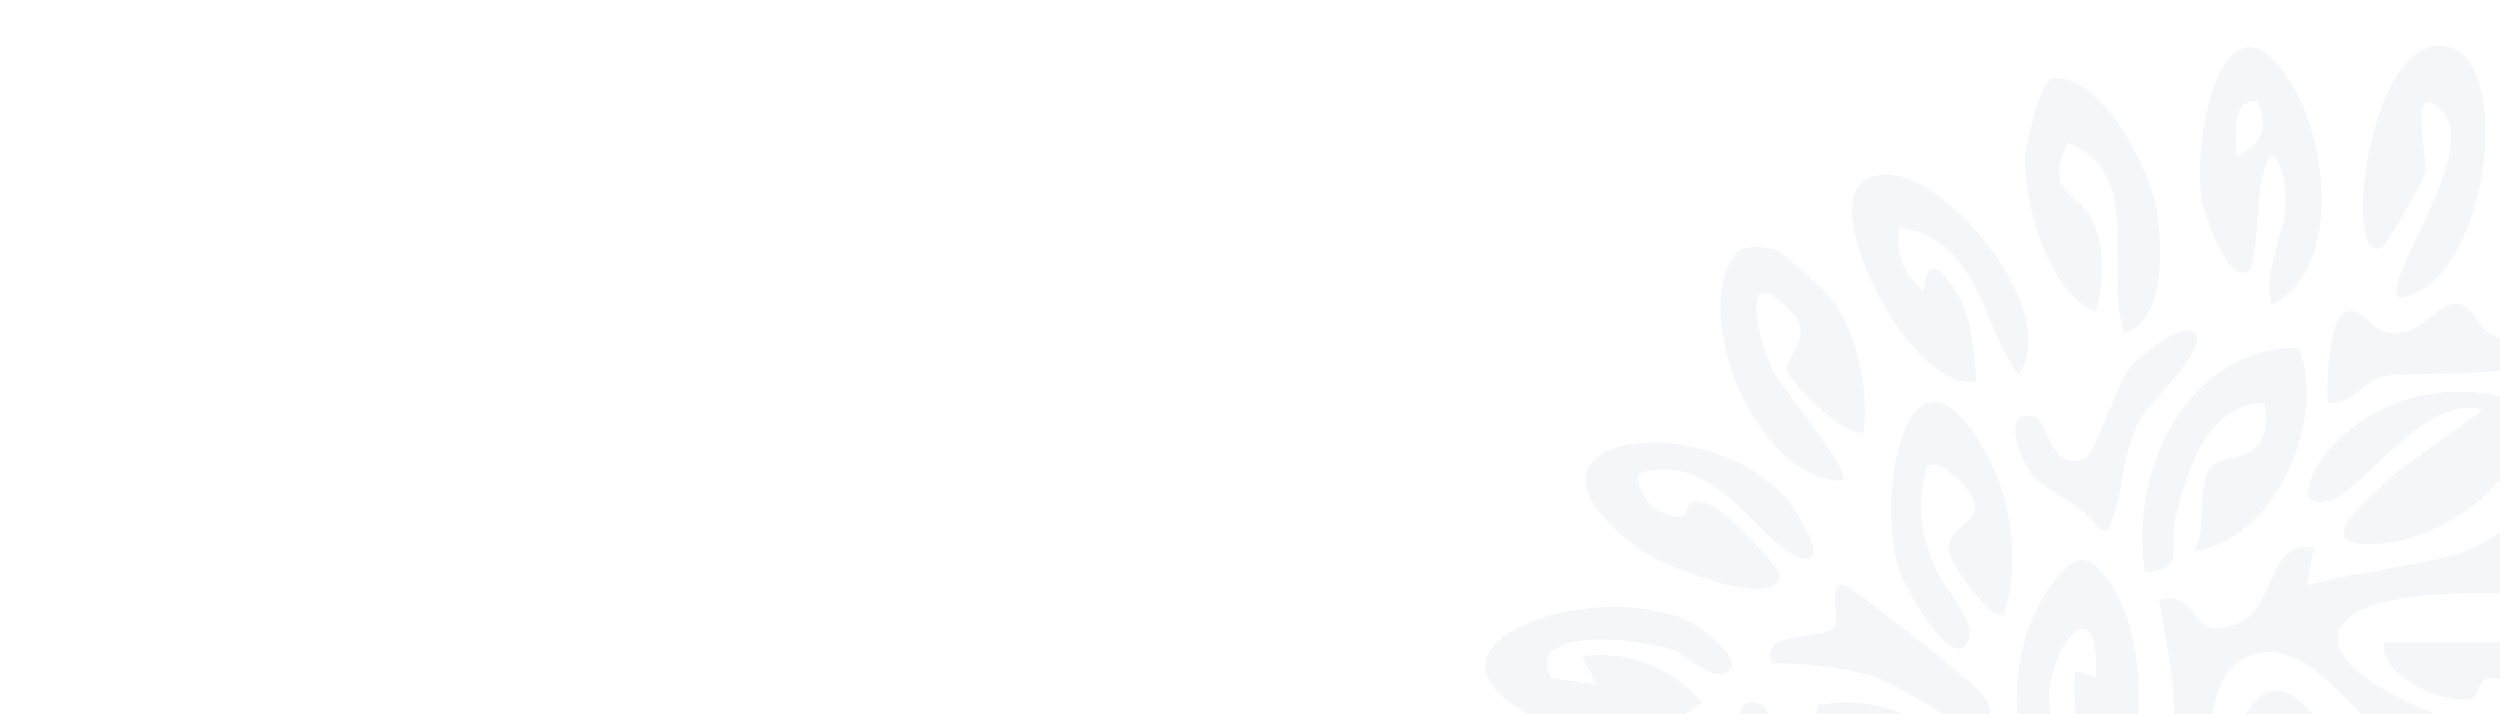
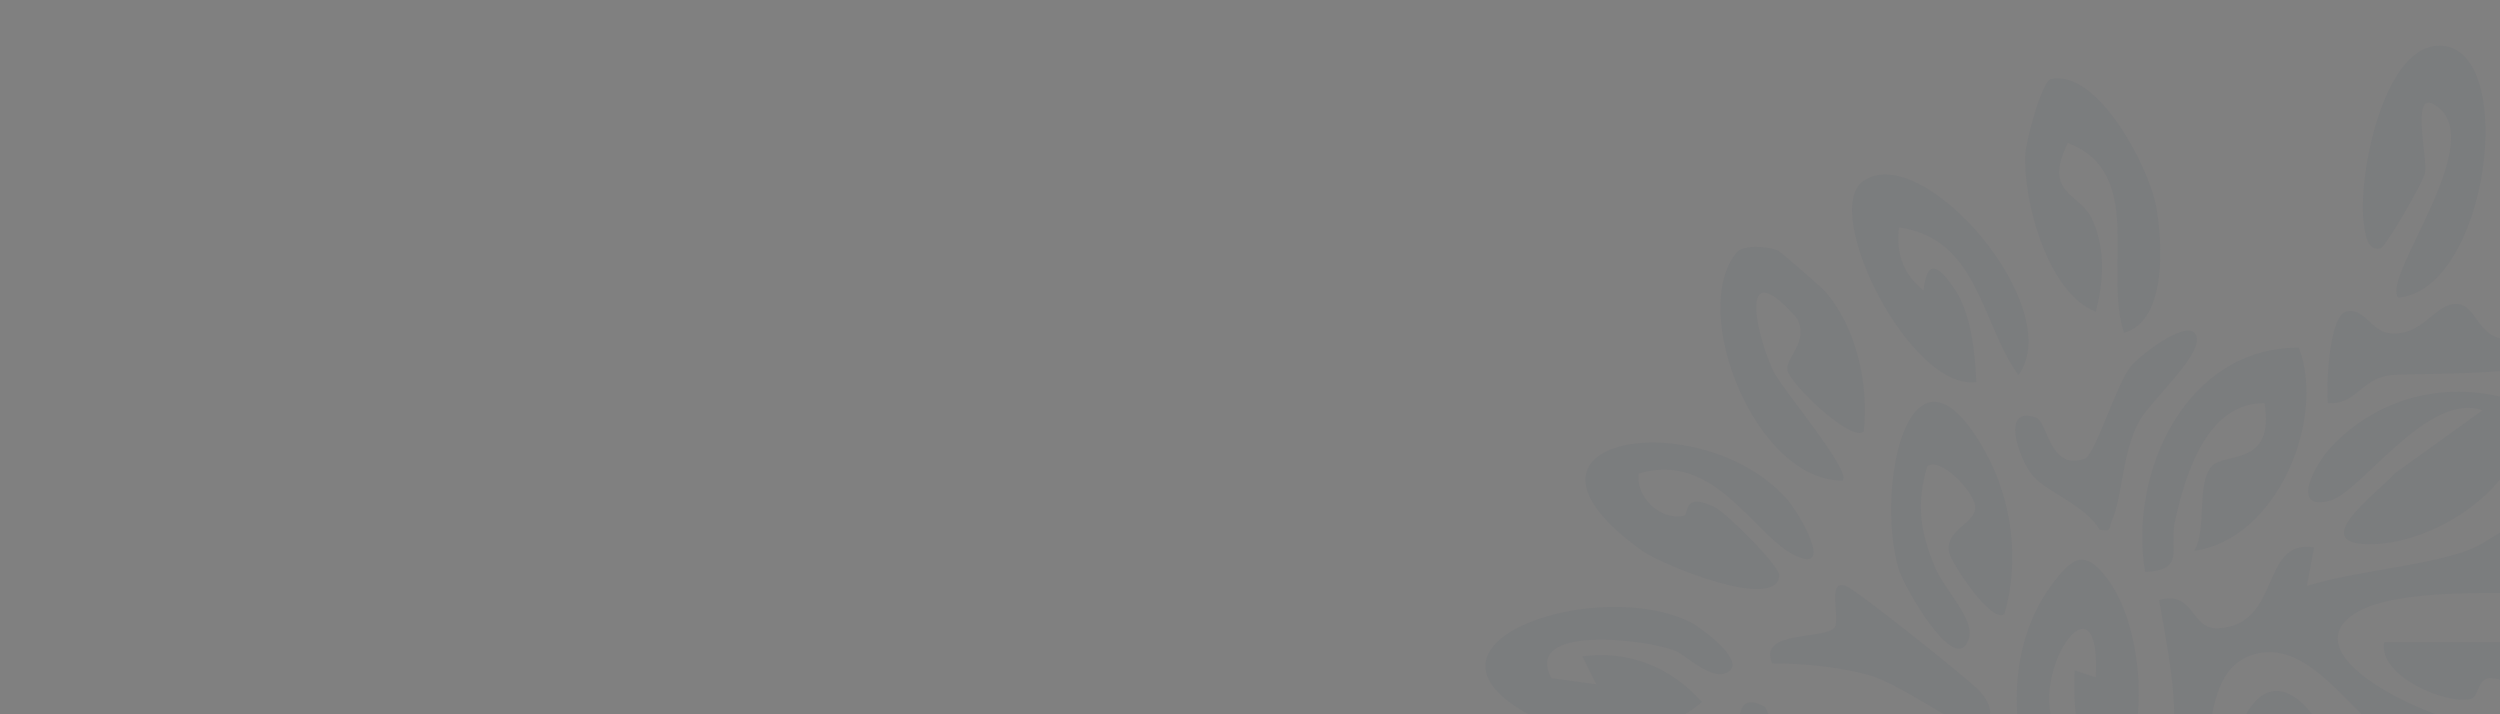
<svg xmlns="http://www.w3.org/2000/svg" width="1050" height="300" viewBox="0 0 1050 300">
  <rect x="0" y="0" width="1050" height="300" fill="#808080" stroke="none" />
  <defs>
    <clipPath id="clip-path">
      <rect id="Rectangle_8620" data-name="Rectangle 8620" width="776.839" height="830.614" fill="#163b5a" />
    </clipPath>
    <clipPath id="clip-Bg-home-enjeux-facturation_electronique">
      <rect width="1050" height="300" />
    </clipPath>
  </defs>
  <g id="Bg-home-enjeux-facturation_electronique" clip-path="url(#clip-Bg-home-enjeux-facturation_electronique)">
-     <rect width="1050" height="300" fill="#fff" />
    <g id="Groupe_8631" data-name="Groupe 8631" transform="translate(591.086 19.22)" opacity="0.05">
      <g id="Groupe_8630" data-name="Groupe 8630" transform="translate(0 0)" clip-path="url(#clip-path)">
-         <path id="Tracé_10454" data-name="Tracé 10454" d="M198.368,44.929c8.013,8.234-18.622,81.235-25.417,94.2-5.416,10.327-29.171,39.879-30.192,46.747-.726,4.9,9.724,36.248,12.788,36.223,9.207-8.21,14.782-20,13.281-32.42l-17.7,2.929c.135-19.1,19.952-23.152,30.106-39.288,8.247-13.133,20.6-71.6,24.567-72.927,21.023-7.016,2.351,36.359,1.637,43.1-1.932,18.327,25.121,54.07,42.611,57.357,3.84.726,5.982-.431,4.419-4.431-.652-1.7-17.749-29.9-19.164-31.054-8.357-6.806-20.7,2.868-16.173-12.8.6-2.092,5.231-1.785,5.76-4.013,1.5-6.314-.788-14.831.086-21.589,3.963-4,25.1,14.733,30.943,17.786,47.239,24.7,73.358-.591,118.184,2.942,18.2,1.428,63.154,18.807,73.813,17.712,8.271-.849,19.029-21.084,34.045-14.831l.012,17.749c13.958,1.268,21.38-12.813,36.814-8.9,10.634,29.983-47.867,23.472-51.56,31.091-1.44,5.9,4.332,5.243,8.246,6.388,10.635,3.1,17.589-1.034,15.275,15.644-45.393,13.478-52.236-41.676-91.488-41.258,1.809,12.062,12.628,25.441,22.167,32.457,10.117,7.422,44.9,16.629,47.362,20.567,4.874,7.791-1.058,11.828-8.825,12.074-21.392.677-55.3-25.084-67.831-41.75-15.681-20.85-9.588-34.648-46.045-29.269-6.487,6.437,25.269,24.26,31.078,29.454a333.541,333.541,0,0,1,24.974,25.257c4.973,5.6,10.647,19.066,16.1,22.29,7.434,4.382,31.423-.7,24.026,14.524-6.339,13.059-56.015,8.148-69.591,5.969,3.963,5.329,5.391,21.146,7.237,23.792,2.08,3.016,19.213,2.5,7.631,10.253-17.268,11.57-28.285-24.493-33.5-30.217-15.644-17.145-44.507-4.086-64.077-9.736-11.324,11.681,36.137,17.527,41.257,19.262,8.468,2.892,42.648,24.087,32.58,33.872-10.782,10.487-32.6-28.531-44.236-20.592-8.7,5.945,19.816,43.215-3.951,34.833-8.948-3.163-15.422-26.8-13.822-36.309-22.783-5.933-6.166,31.029-8.874,44.224-10.314,7.077-16.727-12.751-17.552-21-1.76-17.429,13.995-41.085-15.976-39.719-18.524,12.677,15.595,59.671,9.871,65.148-12.678,12.124-28.051-33.663-29.2-43.153-1.957-16.333,7.274-48.249-12.124-51.35l-2.991,38.377c-14.228-1.526-13.108-29.7-11.878-39.953.652-5.391,17.527-43.584,1.6-39.78-6.659,1.588-18.2,67.007-15.656,77.653,2.794,11.631,45.455,33.331,45.812,56.237.308,20.432-17.047-2.154-22.783-6.88L222,325.559c-23.878,2.314-17.749-19.57-20.875-33.786-4.813-21.909-36.285-25.872-31.854-9.551,2.671,9.81,34.993,26.032,26.143,46.291-12.136,5.49-14.831-11.484-22.118-12.1-14.548-1.231-31.239,17.047-28.211-9.65.074-.652,11.016-5.046,6.019-10.745-1.009-1.145-16.382,4.222-19.447,5.8-2.412,1.231-28.666,27.066-27.9,10.4,1.058-22.758,25.207-22.524,41.257-32.654,35.473-22.389,47.707-64.766,55.609-103.919.455-2.277,3.249-16.075-3.668-12.53-4.406,2.24-24.457,71.487-39.99,90-17.687,21.072-35.509,20.21-51.67,34-5.846,4.985-19.213,35.066-28.014,23.669-1.9-2.437,17.736-42.895,21.589-46.329,13.822-12.333,39.608-.246,47.165-16.481,5.071-10.917-14.524-31.239-12.665-46.476-25.663,5.76,2.9,35.239-8.862,53.147-20.74-1.859-3.434-33.762-26.4-24.949C71.826,239.77,82.03,263.02,69.758,278.159c-7.422,9.157-33.811,18.549-30.882,4.6,1.169-5.588,21.995-10.339,17.7-22.192-10.733.185-30.045,16.308-36.9,2.917-8.874-17.342,18.77-14.3,33.036-20.1,5.526-2.252,38.279-22.684,33.4-27.115-6.29-1.256-64.717,29.281-44.162,4.542,7.717-9.293,34.869-20.013,46.944-23.952,15.644-5.1,34.525.972,38.574-24.9-15.164-3-26.5,16.05-40.507,9.625-24.518-11.238,32.826-23.927,41.577-27.792,26.574-11.73,36.137-24.7,45.5-51.978,4.382-12.727,8.554-48.212,13.995-53.947,2.56-2.72,8.7-4.6,10.327-2.942M349.022,213.282c-26.18-.2-48.766-10.721-64.459-31.509-2.892-3.828-21.293-43.116-27.078-36.408-4.357,13.231,7.631,17.884,10.487,26.4,3.569,10.61-2.609,17.736,11,24.457,5.846,2.88,20.223,1.4,16.862,12.616-3.336,11.127-35.522-7.84-43.51-9.613a44.523,44.523,0,0,0-12.579-.677L251.54,220.7,396.285,225.1c3.926-8.037-14.881-29.565-20.653-23.62-2.068,2.129,6.523,12.579-14.795,8.874.911-15.865.8-39.768-20.653-38.4-.652,4.948,1.231,11.262.012,15.792-.775,2.843-8.283.566-5.92,6.326,6.634,4.456,14.253,10.3,14.745,19.213M325.39,192.6c1.477-20.74-1.625-34.993-23.62-39.99-31.3-7.114,7.742,43.4,23.62,39.99" transform="translate(203.043 501.006)" fill="#163b5a" />
        <path id="Tracé_10455" data-name="Tracé 10455" d="M256.992,429.583C309.758,422,312.109,336.015,293.56,298.5c-8.727-17.638-30.992-37.553-49.2-45.344-9.453-4.049-43.793-7.176-33.319-20.161,6.782-8.394,24.826,5.477,35.583,4.566,12.136-13.564-58.834-45.319-70.207-46.747-16.912-2.129-20.678,19.263-30.279,30.439-11.348,13.219-29.294,23.533-47.178,22.2-4.8-14.622,18.622-15.5,20.259-18.106,1.034-1.637.911-13.539.259-14.228-.492-.5-9.6-.209-13.835-2.376-10.942-5.563-19.73-17.625-33.269-19.9,7.767-17.5,52.3-6.646,53.381-20.764,1.009-13.195-24.358-25.244-35.546-28.137-3.151-8.591,8.1-11.828,8.776-19.09.258-2.732-8.788-34.217,8.431-24.629,3.3,1.834,10.068,45.565,34.869,64.028,15.435,11.5,54.378,24.53,73.431,27.066,10.647,1.415-1.908-22.82,8.714-20.579,17.059,3.594,12.838,47.842,34.008,47.19,2.856-22.29-15-40.1-14.733-62.009,8.542.2,10.6,10.5,19.423,3.2,3.766-3.126,13.576-26.857,14.659-32.629,4.628-24.506-.382-47.215-4.542-71.007,14.93-4.283,12.985,12.468,24.814,11.853,26.8-1.4,17.441-37.688,40.211-33.983l-2.991,16.185c20.407-6.2,43.891-7.619,64.422-13.822,13.391-4.049,20.124-13.736,33.036-15.681l-3.089,32.309c-18.807.591-61.8-1.982-76.656,10.5-22.955,19.275,43.559,47.4,60.545,45.91,25.7-2.228,14.438-19.25-.554-20.469-6.4-.529-5.157,7.8-8.887,8.7C393.54,95.511,365.108,83.2,367.767,69.2h54.649c5.748,0,32.014,21.047,33.479,28.8,1.846,9.785-14.081,17.059-21.86,18.266-5.957.923-44.088,2.942-48.544,1.9-26.451-6.24-44.864-52.433-72.878-43.781-22.512,6.942-16.333,43.215-22.623,63.252-4.7,14.955-22.241,30.906-22.857,45.344-.566,13.108,8.628,24.752,11.324,36.076,9.022,37.9,8.3,36.962,25.86,71.634,28.506,56.3,5.563,95.439-10.388,150.691,6.893,7.52,19.742-27.472,20.8-30.857,6.794-21.663,13.785-57.578,11.644-79.869-2.794-29.1-22.746-48.138-26.537-75.339,23.14-.308,36.506,47.6,38.365,66.477,2.806,28.752-4.308,96.83-22.056,119.686-21.256,27.361-55.929,23.4-78.195,39.965-12.3,9.157-21.478,32.063-32.789,44.138-14.733,15.718-36.814,16.062-38.082,44.753-.258,5.92,5.182,25.33,2.757,27.644-.492.456-10.056,1.108-12.111-1.748-7.348-10.228,5.92-37.873-15.3-33.245-6.043,1.317-21.441,17.65-23,.948-1.686-17.884,46.686-26.8,60.742-36.888,8.3-5.933,34.734-32.826,27.681-43.879-1.452-2.265-10.524-3.631-14.253-2.006-7.545,3.274-12.53,19.8-17.847,26.7-18.438,23.952-51.437,28.358-75.253,45.812-18.389-19.619,32.125-28.912,43.879-38.205,2.806-2.215,2.437-8.431,1.834-9.059-3.976-4.1-67.991,18.229-79.733,14.733-3.274-2.917,9.933-13.638,8.85-19.115-2.043-10.413-30.291.689-32.482-1.539l-.025-17.736c26.709-2.646,51.412,12.37,78.269,12.074,6.831-.074,40.741-4.85,46.772-6.671,9.133-2.732,6.942-13-5.28-14.425-17.712-2.068-23.25,5.65-36.248,8.333-29.183,6.056-13.6-4.554-15.742-12.222-4.7-16.789-75.031,12.148-82.33.874-6.573-10.142,22.45-15.582,31.165-17.145,42.685-7.656,92.374.689,134.653,9.4,8.948,1.846,29.515,13.379,29.011.64-.222-5.391-10.13-11.668-3.028-22.192-20.186-.345-40.457.357-60.668.111-7.1-.086-13.884-3.619-20.518-3.311-6.991.332-12.579,5.9-17.269,5.5-7-.579-17.785-11.065-30-11.188-12.382-.136-29.983,9.785-44.728,11.447C32.8,445.559-1.421,450.2,4.425,429.583ZM143.275,187.368c-1.1-1.1-28.506-1.465-29.54,5.847,9.465,2.412,13.342,12.37,24.69,8.579,5.625-1.883,6.179-13.1,4.849-14.425m82.712,254.044c-.148,19.25,57.086,12.665,59.055,4.369,1.009-4.246-3.582-6.967-7.459-7.484-11.336-1.514-37.331,7.262-51.6,3.114" transform="translate(42.519 181.34)" fill="#163b5a" />
        <path id="Tracé_10456" data-name="Tracé 10456" d="M186.889,195.266c-12.7,2.536-41.528,28.445-48.261,40.371-16.542,29.306-2.314,63.326,17.232,87.291,6.3,7.73,22.721,12.715,20.678,25.934-29.023,2.88-53.43-40.408-57.738-64.828-8.443-47.916,19.263-70.933-13.121-122.763C87.4,132.013,82.933,146.648,57.061,141.946,40.827,139,14.413,99.679,33.109,97.845c10.893-1.071,10.5,10.29,16.2,16.395,11.73,12.554,29.318,22.229,32.8-1.662l7.988,1.969,24.37,27.534c16.567-38.008-.381-73.075-11.754-109.273,11.693.148,13.022,17.133,22.758,20.05,13.958,4.2,21.86-5.243,28.42-4.653,5.65.5,10.228,6.523,21.232,5.526,13.244-1.194,18.13-16.456,28.235-22.192,7.028-3.976,31.682-10.954,38.377-6.3,8.6,15.324-2.031,45.664-15.09,56.175-2.9,2.351-38.008,22.352-41.405,23.583a30.531,30.531,0,0,1-14.585,1.637C170.766,90.6,191.85,89.513,203.1,81.426c5.108-3.668,20.912-22.13,22.364-27.9,3.139-12.394-7-15.927-15.25-9.207-5.194,4.246-5.022,19.521-11.668,26.721-2.277,2.474-22.967,13.773-26.487,14.881-9.711,3.077,2.3-16.825-1.4-20.616-8.887,1.157-24.592-3.126-31.116,2.856-2.6,2.4-7.754,17.749-6.843,21.638,1.8,7.68,24.826,16.038,20.2,22.7-13.256-1.9-33.43,43.4-29.5,47.313,56.409-20.641,17.81,6.006,13.084,23.435-1.157,4.246-4.825,19.816,3.188,17.982,27.484-17.269,62.366-24,90.159-39.83,13.958-7.951,22.426-23.644,38.291-25.2,4.591,29.06-39.448,30.8-26.574,59.068-16.149,2.2-39.6-3-54.649,0" transform="translate(301.677 267.958)" fill="#163b5a" />
        <path id="Tracé_10457" data-name="Tracé 10457" d="M52.586,96.3c-1.6-.455-5.748-5.76-7.114-7.816-2.683-14.758,38.242-8.665,47.806-10.573,6.609-1.329,37.983-18.3,27-26.118C95.456,40.508,104.576,63.464,99.616,67.119c-7.57,5.563-32.568,1.219-42.587,2.585.689-33.848,99.07-55.4,87.266-11.718C141.144,69.642,112.564,96.3,102.8,96.3c-11.373,0-42.082,2.3-50.218,0" transform="translate(512.784 378.737)" fill="#163b5a" />
        <path id="Tracé_10458" data-name="Tracé 10458" d="M90.834,42.709c-9.908,2.351-20.6,8.985-31.042,8.911-12.727-.086-20.8-11.754-33.922-8.85C23.335,58.3,54.106,61.824,65.023,59.8c5.416-1.009,47.252-22.992,40.31-1.108C81.406,80.557,50.18,84.212,20.861,69.9-46.945,36.8,75.547,1.611,90.834,42.709" transform="translate(6.316 272.766)" fill="#163b5a" />
        <path id="Tracé_10459" data-name="Tracé 10459" d="M95.089,34.358c-1.243,19.139-14.241,12.9-26.8,16.013-12.739,3.163-43.965,36.716-27.546,39.9.677.135,9.711-2.376,10.031-2.782,2.228-2.942-5.342-8.973-5.342-10.339-.025-5.933,48.47-29.171,52.606-25.072,1,19.238-26.094,46.7-42.267,53.7-12.567,5.453-42.833,12.715-43.055-7.89C12.415,70.36,66.03,25.521,95.089,34.358" transform="translate(143.852 375.705)" fill="#163b5a" />
-         <path id="Tracé_10460" data-name="Tracé 10460" d="M41.823,59.577c-.739-.345-.615-4.259-2.868-4.874-19.238-5.329-22.684,17.146,9.4,14.745,22.3-1.662,35.029-21.306,45.1-23.275,4.665-.9,12.505,4.308,12.518,6.954,0,1.465-17.958,18.536-20.826,20.493C67.215,85.867,11.778,94.36,1,72.3-9.823,50.161,70.809,10.43,82.231,40.991,74.489,49.57,53.38,64.931,41.823,59.577" transform="translate(0.001 337.711)" fill="#163b5a" />
        <path id="Tracé_10461" data-name="Tracé 10461" d="M105.41,45.777c-6.314,5.945-18.7-6.5-22.82-8.173-11.631-4.726-64.385-11.5-52.261,11.459L49.3,51.673,43.4,39.906c19.459-2.622,37.368,4.653,50.156,19.176C74.159,75.994,40.336,75.7,18.723,63.071-31.963,33.444,50.109,6.428,88.745,25.555c3.557,1.76,22.13,15.078,16.665,20.223" transform="translate(30.141 216.55)" fill="#163b5a" />
        <path id="Tracé_10462" data-name="Tracé 10462" d="M143.161,101.369c-41.208,6.831-89.543-19.164-88.2-64.594,14.745-2.068,15.8,14.881,22.327,23.423,10.3,13.49,28.137,25.158,45.59,23.8-1.539-30.549-22.758-12.69-29.515-16.05C91.836,67.2,75.256,42.831,75.613,41.268c6.4-27.989,88.2,32.617,67.548,60.1" transform="translate(621.197 385.105)" fill="#163b5a" />
        <path id="Tracé_10463" data-name="Tracé 10463" d="M62.58,107.968C53.9,81.517,71.737,40.678,38.96,28.234c-10.7,21.909,5.256,20.727,10.364,32.371,5.563,12.616,4.64,25.515,1.415,38.5-20.259-7.742-30.672-46.969-29.577-66.33.308-5.3,6.88-30.562,10.77-31.374C51.724-2.733,73,38.487,76,54.673c2.794,15.188,4.763,48.15-13.416,53.295" transform="translate(238.42 12.58)" fill="#163b5a" />
        <path id="Tracé_10464" data-name="Tracé 10464" d="M45.17,64.017l8.813,2.942c1.92-38.205-18.733-15.275-19.607,7.816-.529,14.081,8.493,25.564,10.5,38.242,3.385,21.244-5.317,20.69-13.822,4.96C16.652,91.341,16.922,53.518,35,28.753c9.4-12.9,14.7-16.222,24.912-1.674,14.155,20.149,18.561,69.308-1.477,87.094-11.927-13.6-14.253-32.814-13.268-50.156" transform="translate(235.164 198.335)" fill="#163b5a" />
        <path id="Tracé_10465" data-name="Tracé 10465" d="M55.963,41.137C62.978,34.122,76.739,53,81.059,55.883,97.5,66.837,112.47,75.834,132.742,67.674c3.4-4.7-13.9-18.364-19.041-17.9-2.4.222-2.3,6.142-4.468,7.557-7.1,4.7-23.952-8.825-29.762-14.635C63.126,26.318,82.746,27.918,95.952,29.186c16.813,1.6,38.55,11.4,50.181,23.657C183.858,92.6,110.119,95.565,79.767,74.9c-5.539-3.779-30.451-27.115-23.8-33.762" transform="translate(620.195 321.663)" fill="#163b5a" />
-         <path id="Tracé_10466" data-name="Tracé 10466" d="M57.214,108.243C53.485,93.338,62.679,78.506,63.2,65.275c.3-7.237-4.493-29.183-8.911-14.647-3.939,12.924-2.179,29.429-5.994,42.845-9.637,7.988-19.878-24.112-20.727-30.943-3.483-28.088,10.7-93.728,39.091-45,14.167,24.309,19.669,76.41-9.44,90.712M51.245,22.59c-12.641-.185-8.419,14.918-8.8,23.62,10.93-5.9,13.908-12.087,8.8-23.62" transform="translate(305.832 0.501)" fill="#163b5a" />
        <path id="Tracé_10467" data-name="Tracé 10467" d="M121.373,16.942C125.9,49.547,83.857,76.8,55.13,75.8c-24.161-.825,5.194-21.872,11.951-29.675l36.913-26.549C80.866,11.465,52.927,53.99,40,57.485c-17.17,4.653-6.425-15.065.086-22.118C61.112,12.622,92.572,6.049,121.373,16.942" transform="translate(347.623 133.515)" fill="#163b5a" />
        <path id="Tracé_10468" data-name="Tracé 10468" d="M39.351,57.582H88.092c2.868,0,35.559-16.789,24.752-26.278-26.771-4.849-16.112,9.477-17.379,11.311-4.677,6.745-57.64,10.474-46.87-8.32.96-1.674,30.439-15.853,34.894-16.764,18.179-3.717,46.7-3.779,58.981,12.37-15.127,28.58-35.928,43.744-69.111,42.414-9.957-.406-34.8-1.8-34.008-14.733" transform="translate(444.785 175.23)" fill="#163b5a" />
        <path id="Tracé_10469" data-name="Tracé 10469" d="M142.262,56.844c-8.136,8.85-26.967,19.976-39.067,21.478-7.434.923-46.759-1.785-48.458-7.151C49.26,53.767,85,64.956,94.382,63.651c5.046-.7,42.451-16.505,34.156-23.447-19.053-4.689-15.681,4.837-23.694,10.191C88.868,61.1,47.057,56.364,77.385,34.788c20.53-14.622,54.969-17.293,76.508-3.5,3.52,5.723-7.5,21.059-11.631,25.552" transform="translate(612.57 251.7)" fill="#163b5a" />
        <path id="Tracé_10470" data-name="Tracé 10470" d="M90.873,10.3c11.447,30.82-9.625,80.558-43.941,85.272,5.477-8.923.739-28.125,7.336-35.46,5.465-6.08,26.488.418,22.192-26.524C52.36,33.21,43.141,63.23,38.809,83.059c-2.585,11.853,4.653,20.616-12.53,21.416C19.226,62.627,43.572,10.071,90.873,10.3" transform="translate(283.595 116.52)" fill="#163b5a" />
        <path id="Tracé_10471" data-name="Tracé 10471" d="M145.854,19.9c4.6,46.525-54.132,72.4-92.891,58.846-3.04-18.536,14.2-10.056,26.537-12.161,13.539-2.314,52.655-16.493,41.442-35.3-17.872,1-15.447,18.659-27.817,22.475-10.647,3.274-19.139-2.843-29.626-1.7C76.226,24.837,117.274,9.858,145.854,19.9" transform="translate(594.934 189.598)" fill="#163b5a" />
        <path id="Tracé_10472" data-name="Tracé 10472" d="M47.487,105.77c-7.434-8.653,39.854-67.376,14.77-81.259-9.453-5.243-2.412,22.77-3.569,28.838C57.924,57.361,42.5,83.873,40.053,85.092,34.169,86.618,33.5,78.113,33,74.494,30.329,55.49,41.222-2.224,66.208.066,97.754,2.958,85.1,102.336,47.487,105.77" transform="translate(368.719 -0.004)" fill="#163b5a" />
        <path id="Tracé_10473" data-name="Tracé 10473" d="M34.7,8.326c1.206.5,18.056,15.188,19.743,17.072C67.9,40.549,73.016,64.7,70.862,84.28c-4.677,5.182-30.82-19.693-32-25.577-1.046-5.231,9.182-11.853,4.074-21.736-23.915-27.509-18.475,3.471-10.142,21.9C35.918,65.793,65.9,101.02,62,104.958c-36.383.406-64.791-70.773-44.605-95.623C20.361,5.692,30.847,6.726,34.7,8.326" transform="translate(120.816 77.623)" fill="#163b5a" />
        <path id="Tracé_10474" data-name="Tracé 10474" d="M119.1,47.022C111.7,64.278,93.851,82.7,73.764,88.772c-11.705,3.532-35.509,8.48-21.577-9.76,6.487-8.493,36.79-8.48,49.159-33.54,12.862-26.081-10.056-24.727-15-11.914-1.822,4.7,2.6,9.034.222,14.585C80.583,62.1,48.9,69.755,46.55,58.555c-1.182-5.7,60.323-71.991,76.964-44.445,6.917,11.447.074,22.45-4.419,32.912" transform="translate(526.217 84.111)" fill="#163b5a" />
-         <path id="Tracé_10475" data-name="Tracé 10475" d="M45.605,62.08c.258-.185-.5-5.65,1.563-6.031C61.1,53.4,74.862,92.1,72.216,94.586c-35.313,2.9-62.379-38.7-57.738-71.031,28.8-5.92,61.32,11.73,74.194,38.365,3.4,7.028,13.4,44.088-3.286,29.86-4.628-3.939-11.361-25.047-19.127-34.032C61.643,52.393,33.9,28.5,30.872,42.965,29.789,48.159,43.7,63.471,45.605,62.08" transform="translate(157.851 253.407)" fill="#163b5a" />
        <path id="Tracé_10476" data-name="Tracé 10476" d="M108.85,25.655c13.527,40.925-8.468,76.644-45.344,94.159-12.2-15.558,19.189-25.331,28.075-42.759,4.8-9.428,7.077-17.281,5.81-28.137-27.78,5.022-11.767,11.3-16.309,26.426-1.883,6.29-28.9,33.035-33.454,18.869-7.422-23.09,33.1-74.748,61.222-68.557" transform="translate(528.511 284.33)" fill="#163b5a" />
        <path id="Tracé_10477" data-name="Tracé 10477" d="M85.021,88.569C69.278,66.82,68.368,31.347,34.852,26.559c-1.317,10.905,1.735,19.706,10.339,26.549,1.526-13.379,5.994-10.819,12.788-.972,7.213,10.462,8.8,26.82,9.342,39.374C39.455,95.264,1.878,19.753,19.873,7.162,44.994-10.427,105.7,60.518,85.021,88.569" transform="translate(171.62 49.703)" fill="#163b5a" />
        <path id="Tracé_10478" data-name="Tracé 10478" d="M81.467,35.215c1.489,7.853-1.662,5.145-5.908,7.213C53.121,53.382,24.147,59.807,25.378,91.3,48.8,89.655,39.385,83.55,40,72.078c.517-9.8,34.7-19.312,44.445-16.185,9.034,27.644-66.416,69.9-78.33,50.218-16.1-26.623,45.516-81.223,75.352-70.9" transform="translate(39.315 383.711)" fill="#163b5a" />
        <path id="Tracé_10479" data-name="Tracé 10479" d="M28.427,26.524c-1.465,9.957,9.219,19.853,18.832,17.81,2.757-.591-.788-10.2,12.887-3.766,5.022,2.376,27.484,24.8,27.275,28.789C86.608,84.718,38,64.791,29.9,58.981-36.77,11.213,53.868-3.336,90.362,36.937c5.5,6.08,21.023,32.912,2.991,23.6-16.9-8.714-33.282-43.584-64.926-34.008" transform="translate(68.747 153.128)" fill="#163b5a" />
        <path id="Tracé_10480" data-name="Tracé 10480" d="M63.4,110.826c-1.994-1.354-18.659-46.858-.037-38.4C54.415,24.619,37.418,52.916,43.387,87.97c2.425,14.265,25.687,36.79,5.366,40.47C27.128,103.626,22.98,75,32.937,43.487c14.265-45.2,41.2-9.293,44.938,18.856,1.1,8.271,2.609,60.114-14.475,48.482" transform="translate(314.428 248.995)" fill="#163b5a" />
        <path id="Tracé_10481" data-name="Tracé 10481" d="M99.661,4.879c13.33,10.77-3.692,50.132-11.5,62.194C79.315,80.747,63.61,89.03,47.3,86.753,43.424,83.418,72.607,60.574,75.142,57c7.311-10.277,8.813-19.8,7.582-32.26C54.378,28.08,70.441,35.391,70.847,43.9c.542,11.336-44.4,49.738-31.042,7.311C45.443,33.335,79.7-11.258,99.661,4.879" transform="translate(422.077 16.07)" fill="#163b5a" />
        <path id="Tracé_10482" data-name="Tracé 10482" d="M41.82,65.257C39.777,47.521,71.8,52.776,85.637,48.518c10.831-3.336,25.724-13.564,24.149-26.069-1.416-11.25-21.921,12.284-24.9,13.5-10.019,4.123-20.826,2.56-31.239,2.708,1.428-25.577,61.677-41.381,76.89-31.128,21.589,14.548-27.817,57.726-39.977,57.726Z" transform="translate(471.855 49.395)" fill="#163b5a" />
        <path id="Tracé_10483" data-name="Tracé 10483" d="M51.122,86.283C45.485,78.689,84.76,64.535,90.976,59.71c10.61-8.234,21.146-22.807,19.226-36.888C92.9,17.431,94.669,37.58,89.659,46.589,83.037,58.528,64.267,64.756,51.122,62.664,46.359,58.1,75.16,26.9,80.576,22.736c14.745-11.348,31.558-14.253,49.049-7.471-1.182,27.214-17.33,55.449-43.1,66.588-6.462,2.794-30.943,10.437-35.4,4.431" transform="translate(571.864 131.721)" fill="#163b5a" />
        <path id="Tracé_10484" data-name="Tracé 10484" d="M64.022,101.291c-5.637,4-22.327-21.712-23.164-25.823-2.006-9.81,11.594-12.234,10.954-19.435C51.258,49.757,36.968,34.79,31.589,39.27c-4.64,15.9-2.929,27.4,3.323,42.439,3.865,9.317,16.653,21.564,14.216,29.688C43.885,128.85,21.546,89.069,19.6,82.251,9.41,46.458,25.14-23.158,56.317,33.707c11.028,20.112,14.167,45.381,7.705,67.585" transform="translate(186.711 137.416)" fill="#163b5a" />
        <path id="Tracé_10485" data-name="Tracé 10485" d="M39.12,89.195c-9.182-14.3,31.682-11.951,42.144-15.41,12.37-4.086,20.21-12.148,28.7-21.54-21.687-24.937-19.238.763-23.3,6.1C76.427,71.828,58.8,65.87,45.028,65.587c-4.357-3.606,25.035-27.374,28.408-29.134,14.819-7.754,21.884,1.145,34.82-.418,7.779-.935,16.087-11,24.063-3.077,14.6,21.33-42.648,56.52-59.486,58.969-5.613.812-31.6.566-33.712-2.732" transform="translate(427.303 338.531)" fill="#163b5a" />
        <path id="Tracé_10486" data-name="Tracé 10486" d="M135.751,52.783l35.436,2.991c2.966,16.333-26.02,12.542-39.042,15.57-25.257,5.883-40.2,14.61-68.508,10.733-8.591-1.169-27.841-6.807-20.9-17.49,30.722,8.345,61.763.849,81.235-25.047,5.1-6.782,7-22.315,16.21-22.315,20.3,0-7.176,32.888-4.431,35.559" transform="translate(466.544 194.774)" fill="#163b5a" />
        <path id="Tracé_10487" data-name="Tracé 10487" d="M61.62,73.089c-3.126-9.527,4.271-27,13.884-29.109,5.662-1.231,11.127,4.726,18.6,1.169,14.5-6.9,12.321-31.989-16.456-19.558C61.891,32.41,48.93,68.338,42.469,67.157c-6.905-4.714-2.5-5.416-1.44-10.191,7.865-35.522,37.627-50.279,72.447-46.058,24.4,2.966-1.809,41.614-11.927,50.39-9.785,8.48-27.2,12.862-39.928,11.791" transform="translate(437.273 115.412)" fill="#163b5a" />
        <path id="Tracé_10488" data-name="Tracé 10488" d="M289.164,49.635c1.576.455,5.293,4.8,4.419,7.348-13.1,17.97-33.2,4.419-51.633,4.234-18.364-.172-35.989,4.812-56.126,3.139-18.844-1.563-35.214-10.462-53.11-11.865-31.042-2.412-61.566,10.77-93.149,5.994-1.268-2.757,2.622-8.85,4.419-8.85Z" transform="translate(444.583 561.288)" fill="#163b5a" />
        <path id="Tracé_10489" data-name="Tracé 10489" d="M77.909,38.811c10.253-9.847,66.366-19.09,79.635-15.152,7.939,2.363,11.939,13.835,3.077,16.629-17.084,5.379-38.143-3.262-61.689,9.207C82.155,58.381,80.986,73.619,71,86.555c-4.382,5.662-22.093,25.183-26.34,11.5C41.156,86.764,55.188,83.822,61.145,73.742c5.97-10.142,7.52-26.069,16.764-34.931" transform="translate(498.797 257.032)" fill="#163b5a" />
        <path id="Tracé_10490" data-name="Tracé 10490" d="M31.615,50.444c-.812-6.991.431-36.125,7.471-38.365,7.151-2.277,10.819,7.927,17.761,8.936C71.445,23.156,76.627,7.906,86.19,8.854c7.459.738,8.111,12.7,18.512,14.573,8.837,1.6,36.666-15.361,39.128-3.939C148.618,41.643,67.2,37.077,56.884,38.812c-11.459,1.92-13.81,12.431-25.269,11.631" transform="translate(355.051 99.644)" fill="#163b5a" />
        <path id="Tracé_10491" data-name="Tracé 10491" d="M13.267,51.266C6.989,37.05,35.976,41.555,39.483,36.114c2.5-3.865-3.5-20.543,4.776-17.293,4.64,1.822,51.683,39.264,56.212,44.224,7.1,7.767,5.44,16.062-5.317,14.388-5.219-.812-29.011-17.81-41.048-21.183-12.53-3.52-27.78-4.985-40.839-4.985" transform="translate(139.996 208.119)" fill="#163b5a" />
        <path id="Tracé_10492" data-name="Tracé 10492" d="M95.93,10.64c6.622,6.622-18.856,28.765-23.263,37.27-7.41,14.3-6.486,30.045-11.447,41.8-1.379,3.274.209,4.468-5.108,3.594C50.513,83.2,33.564,77.351,27.927,70.434c-5.588-6.88-13.551-29.281,1.428-24.235,5.194,1.748,5.5,22.487,20.444,17.379,4.689-1.612,13.1-30.906,19.509-38.87C72.68,20.524,91.241,5.951,95.93,10.64" transform="translate(234.585 109.932)" fill="#163b5a" />
        <path id="Tracé_10493" data-name="Tracé 10493" d="M98.182,94.638C80.421,94.355,69.392,84.4,50.955,91.684c-2.843-11.595,11.558-11.4,16.075-20.826,4.086-8.542,3.3-22.118,9.244-32.1,3.791-6.376,13.736-17.219,18.967-7.533-4.53,14.093-11.89,25.515-8.776,41.208,1.859,9.416,14.044,11.274,11.718,22.2" transform="translate(572.043 309.481)" fill="#163b5a" />
      </g>
    </g>
  </g>
</svg>